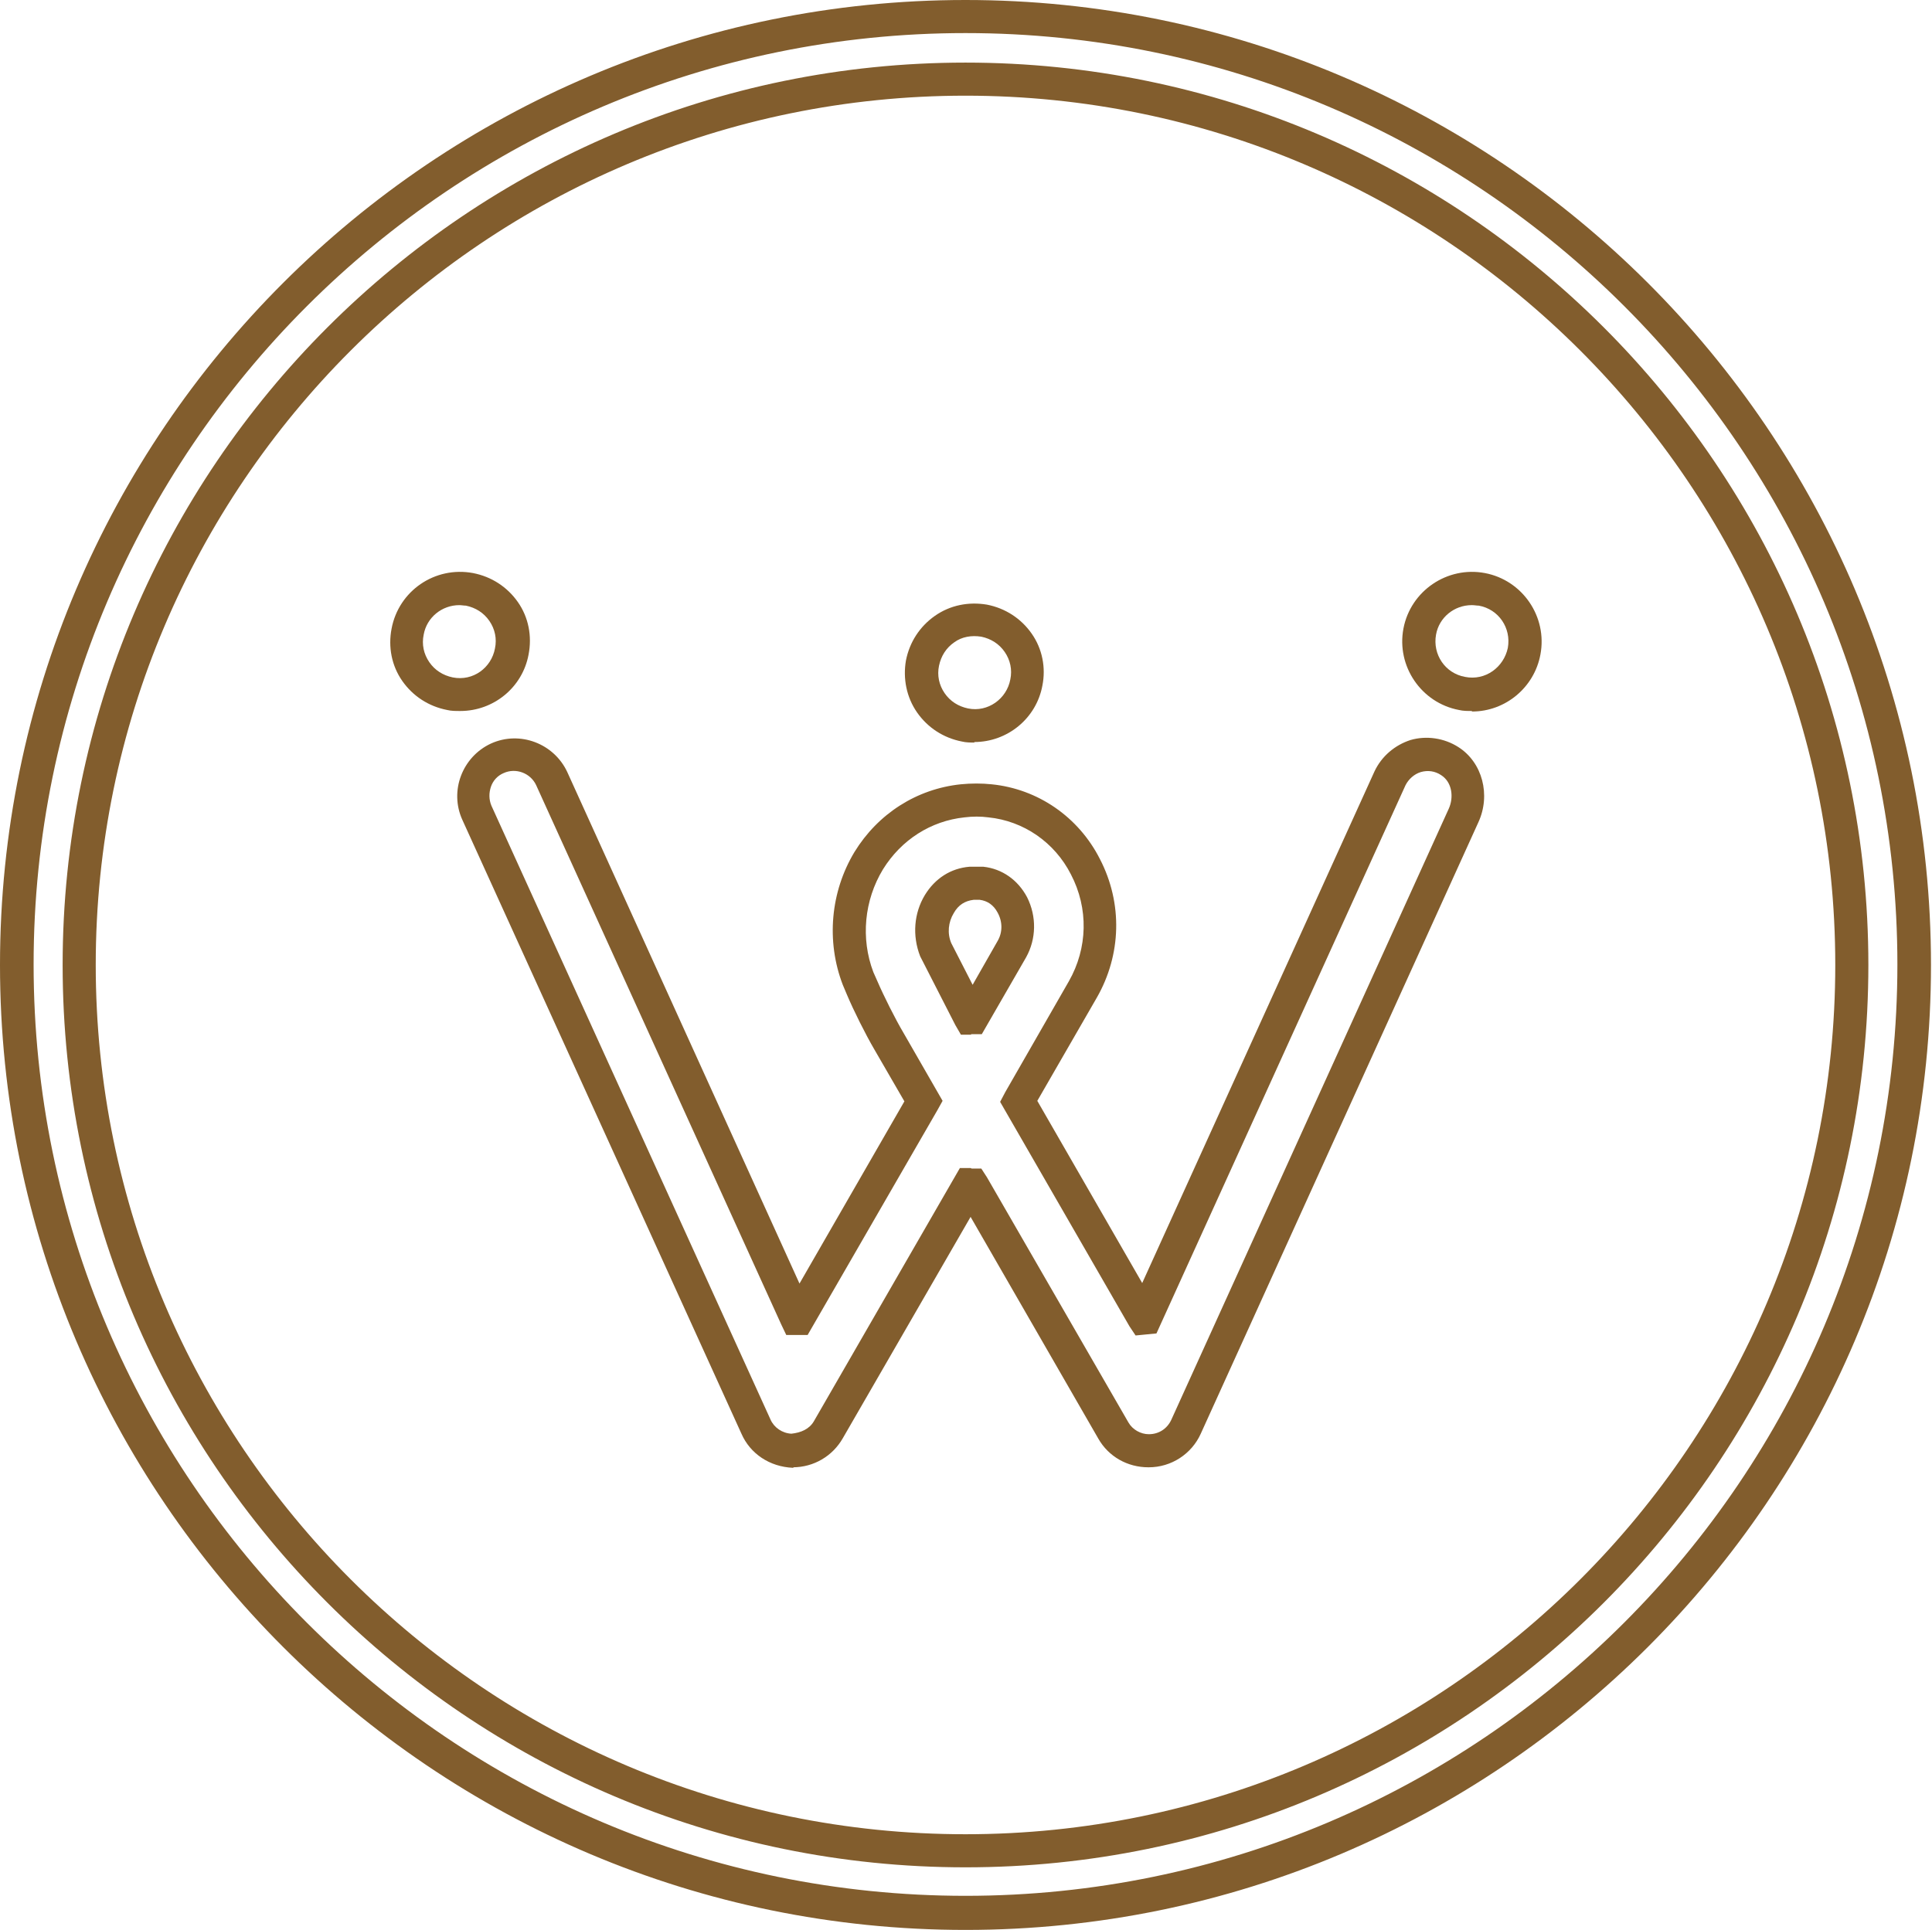
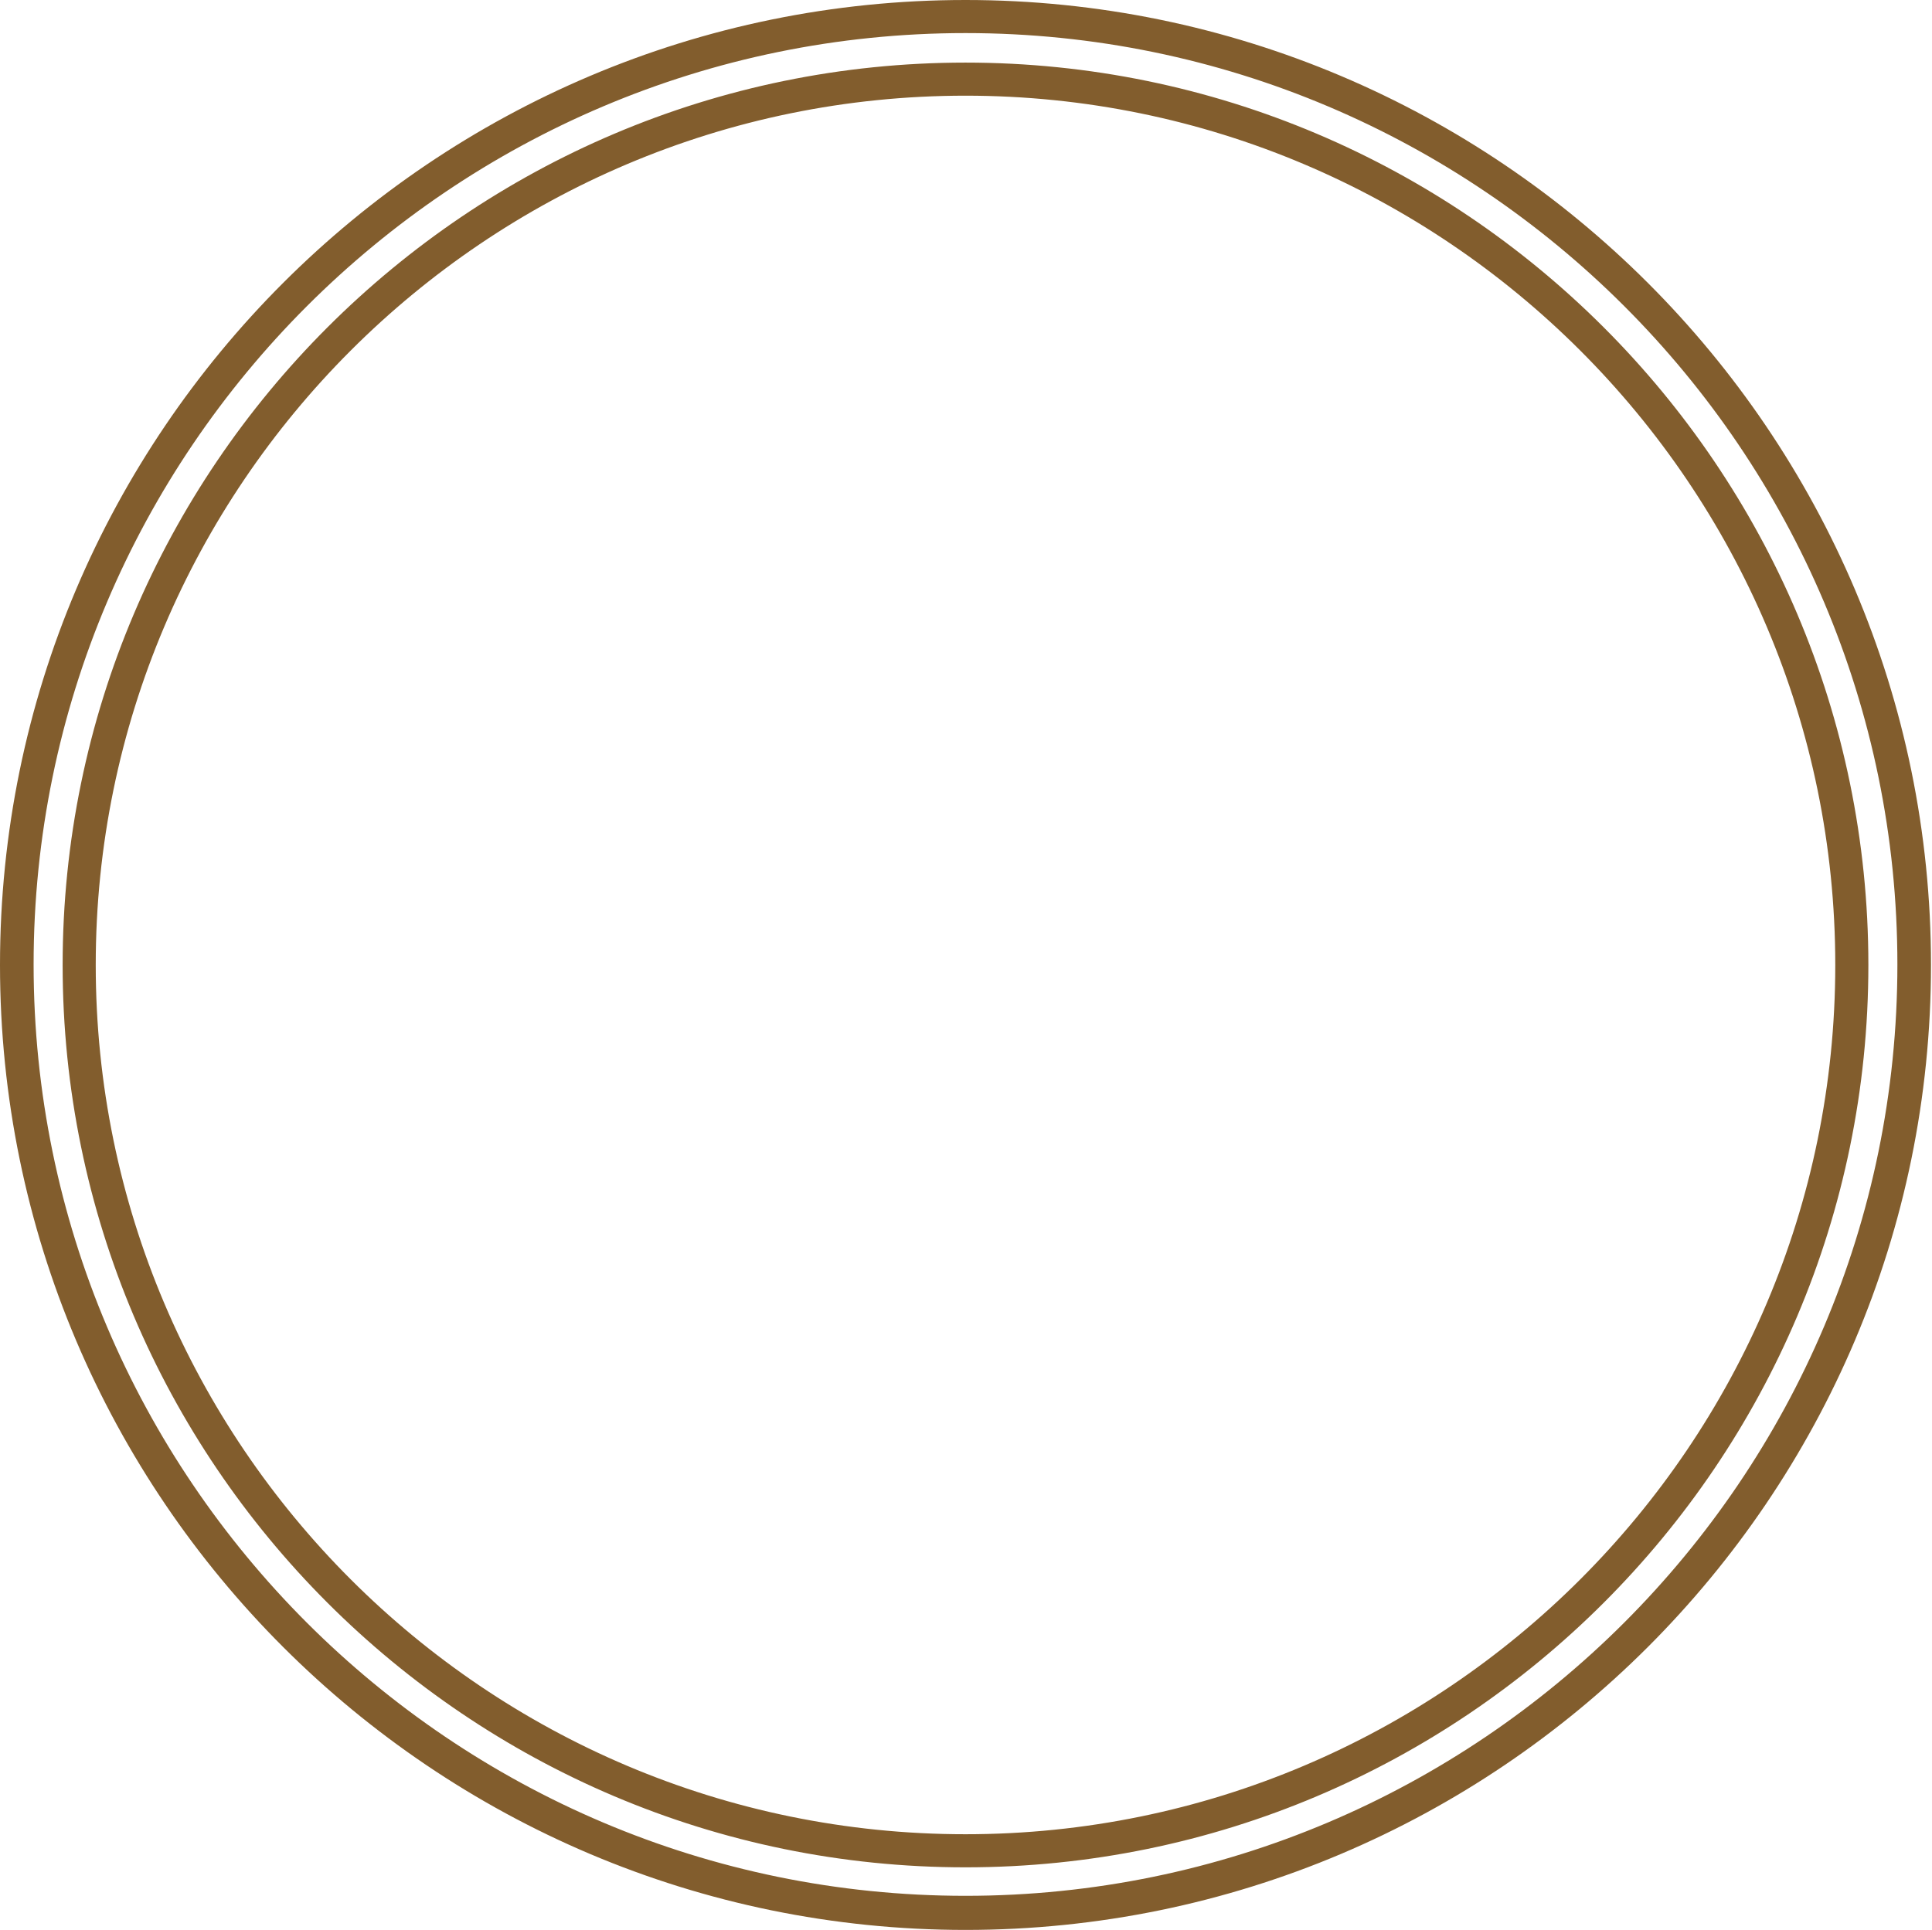
<svg xmlns="http://www.w3.org/2000/svg" width="1189" height="1188" viewBox="0 0 1189 1188" fill="none">
  <path d="M594.192 58.899C298.977 58.899 58.918 298.88 58.918 594C58.918 889.12 298.977 1129.1 594.192 1129.1C889.408 1129.1 1129.47 889.12 1129.47 594C1129.47 298.88 889.408 58.899 594.192 58.899ZM594.192 1149.47C287.694 1149.47 38.547 900.085 38.547 594C38.547 287.915 288.008 38.535 594.192 38.535C900.377 38.535 1149.84 287.601 1149.84 594C1149.84 900.399 900.69 1149.47 594.192 1149.47ZM594.192 20.364C277.979 20.364 20.684 277.576 20.684 593.687C20.684 909.798 277.979 1167.01 594.192 1167.01C910.406 1167.01 1167.7 909.798 1167.7 593.687C1167.7 277.576 910.719 20.364 594.192 20.364ZM594.192 1188C266.697 1188 0 921.703 0 594C0 266.297 266.697 0 594.192 0C921.688 0 1188.38 266.297 1188.38 594C1188.38 921.703 921.688 1188 594.192 1188Z" fill="#825D2D" />
-   <path d="M601.088 553.898C601.088 553.898 599.834 553.898 599.207 553.898C593.879 554.525 589.805 557.031 586.985 562.044C583.537 567.683 582.911 574.575 585.418 580.528L598.58 606.218L613.937 579.275C617.07 573.949 617.07 567.37 613.937 561.73C611.429 557.031 607.669 554.525 602.968 553.898C602.028 553.898 601.401 553.898 600.774 553.898M597.64 636.92H591.372L587.925 630.968L566.301 588.673C561.287 575.828 562.54 562.044 569.121 551.078C575.389 540.74 585.105 534.474 596.7 533.534C599.207 533.534 602.028 533.534 605.162 533.534C616.757 534.787 626.472 541.68 632.113 552.332C638.068 564.237 637.755 578.021 631.487 589.3L604.221 636.607H597.64V636.92ZM597.953 719.316H603.908L607.355 724.642L694.478 875.648C696.986 880.034 702 882.854 707.014 882.854C713.282 882.854 718.296 879.407 720.803 874.082L891.603 497.819C894.737 490.926 893.796 481.528 886.902 477.142C883.141 474.635 878.754 474.009 874.366 475.262C870.292 476.515 866.845 479.648 864.964 483.408L711.715 820.822L698.866 822.075L695.105 816.436L615.504 678.275L618.638 672.322L657.812 604.025C669.407 583.661 670.034 559.224 659.065 538.233C649.037 518.496 629.92 505.338 608.295 503.145C603.595 502.518 598.58 502.518 593.566 503.145C572.882 505.338 554.705 516.93 543.423 535.101C531.828 554.211 529.634 577.708 537.469 598.385L539.976 604.025C543.737 612.797 550.945 627.208 555.959 635.667L580.09 677.648L576.956 683.287L497.041 821.762H483.879L480.745 815.183L330.003 483.408C326.556 475.889 317.467 472.442 309.946 475.888C306.185 477.455 303.365 480.588 302.111 484.347C300.857 488.107 300.857 492.18 302.424 495.939L474.163 873.768C476.357 878.781 481.372 882.227 487.013 882.54C492.967 881.914 497.981 879.721 500.802 875.021L590.746 719.002H597.327L597.953 719.316ZM488.579 903.531H487.953C473.537 902.904 461.628 894.759 456.3 882.54L284.561 504.711C276.413 486.854 284.561 465.863 302.111 457.718C319.974 449.572 340.972 457.718 349.12 475.262L492.027 790.12L556.586 677.961L538.096 646.006C532.768 636.92 525.246 621.882 521.172 612.17L518.665 606.218C508.323 579.275 511.144 548.885 525.873 524.449C540.289 500.952 564.107 485.601 591.372 482.781C597.64 482.154 604.222 482.154 610.176 482.781C638.695 485.601 663.766 502.832 676.929 528.835C691.031 556.091 690.091 587.733 675.048 614.05L638.381 677.648L702.94 789.806L845.847 474.949C850.235 465.55 858.383 458.657 868.098 455.525C877.813 452.705 888.782 454.271 897.557 459.911C912.286 469.309 917.614 489.36 909.779 506.278L738.98 882.54C733.339 895.072 720.804 903.218 707.014 903.218H706.701C693.852 903.218 682.256 896.639 675.988 885.673L597.327 749.078L518.665 885.36C512.397 896.325 500.802 903.218 487.953 903.218" fill="#825D2D" />
-   <path d="M282.68 372.504C272.025 372.504 262.623 380.023 260.743 390.675C259.489 396.627 260.743 402.58 264.19 407.592C267.637 412.605 272.652 415.738 278.606 416.991C291.142 419.497 302.424 411.038 304.618 399.133C305.871 393.181 304.618 387.228 301.17 382.216C297.723 377.203 292.709 374.07 286.754 372.817C285.501 372.817 283.934 372.504 282.68 372.504ZM282.994 437.668C280.486 437.668 277.666 437.668 275.159 437.042C263.877 434.849 254.161 428.583 247.58 419.184C240.999 409.785 238.805 398.194 240.999 386.915C245.386 363.731 267.637 348.38 291.142 352.766C302.424 354.959 312.139 361.225 318.72 370.624C325.302 380.023 327.495 391.614 325.301 402.893C321.541 423.257 303.677 437.668 283.307 437.668" fill="#825D2D" />
-   <path d="M905.705 372.504C895.049 372.504 885.648 380.023 883.767 390.675C881.574 402.893 889.408 414.485 901.63 416.678C914.166 419.184 925.448 410.725 927.955 398.82C930.149 386.602 922.314 375.01 910.092 372.817C908.839 372.817 907.271 372.504 906.018 372.504M905.705 437.668C903.198 437.668 900.377 437.668 897.87 437.042C874.679 432.656 859.323 410.099 863.71 386.915C868.098 363.731 890.662 348.38 913.853 352.766C937.044 357.152 952.4 379.709 948.012 402.893C944.252 423.257 926.388 437.981 906.018 437.981" fill="#825D2D" />
-   <path d="M595.76 436.099C607.982 438.606 619.578 430.147 621.772 418.242C623.025 412.289 621.772 406.337 618.324 401.324C614.877 396.311 609.863 393.178 603.908 391.925C597.954 390.985 591.999 391.925 587.298 395.371C582.284 398.818 579.15 403.83 577.897 409.783C576.643 415.735 577.897 421.688 581.344 426.701C584.791 431.713 589.806 434.846 595.76 436.099ZM599.834 457.09C597.327 457.09 594.507 457.09 591.999 456.463C580.717 454.27 571.002 448.004 564.421 438.606C557.839 429.207 555.646 417.615 557.526 406.65C559.72 395.371 565.988 385.659 575.39 379.08C584.791 372.501 596.073 370.308 607.356 372.188C618.638 374.381 628.353 380.647 634.934 390.045C641.515 399.444 643.709 411.036 641.516 422.001C637.755 442.365 619.891 456.777 599.521 456.777" fill="#825D2D" />
</svg>